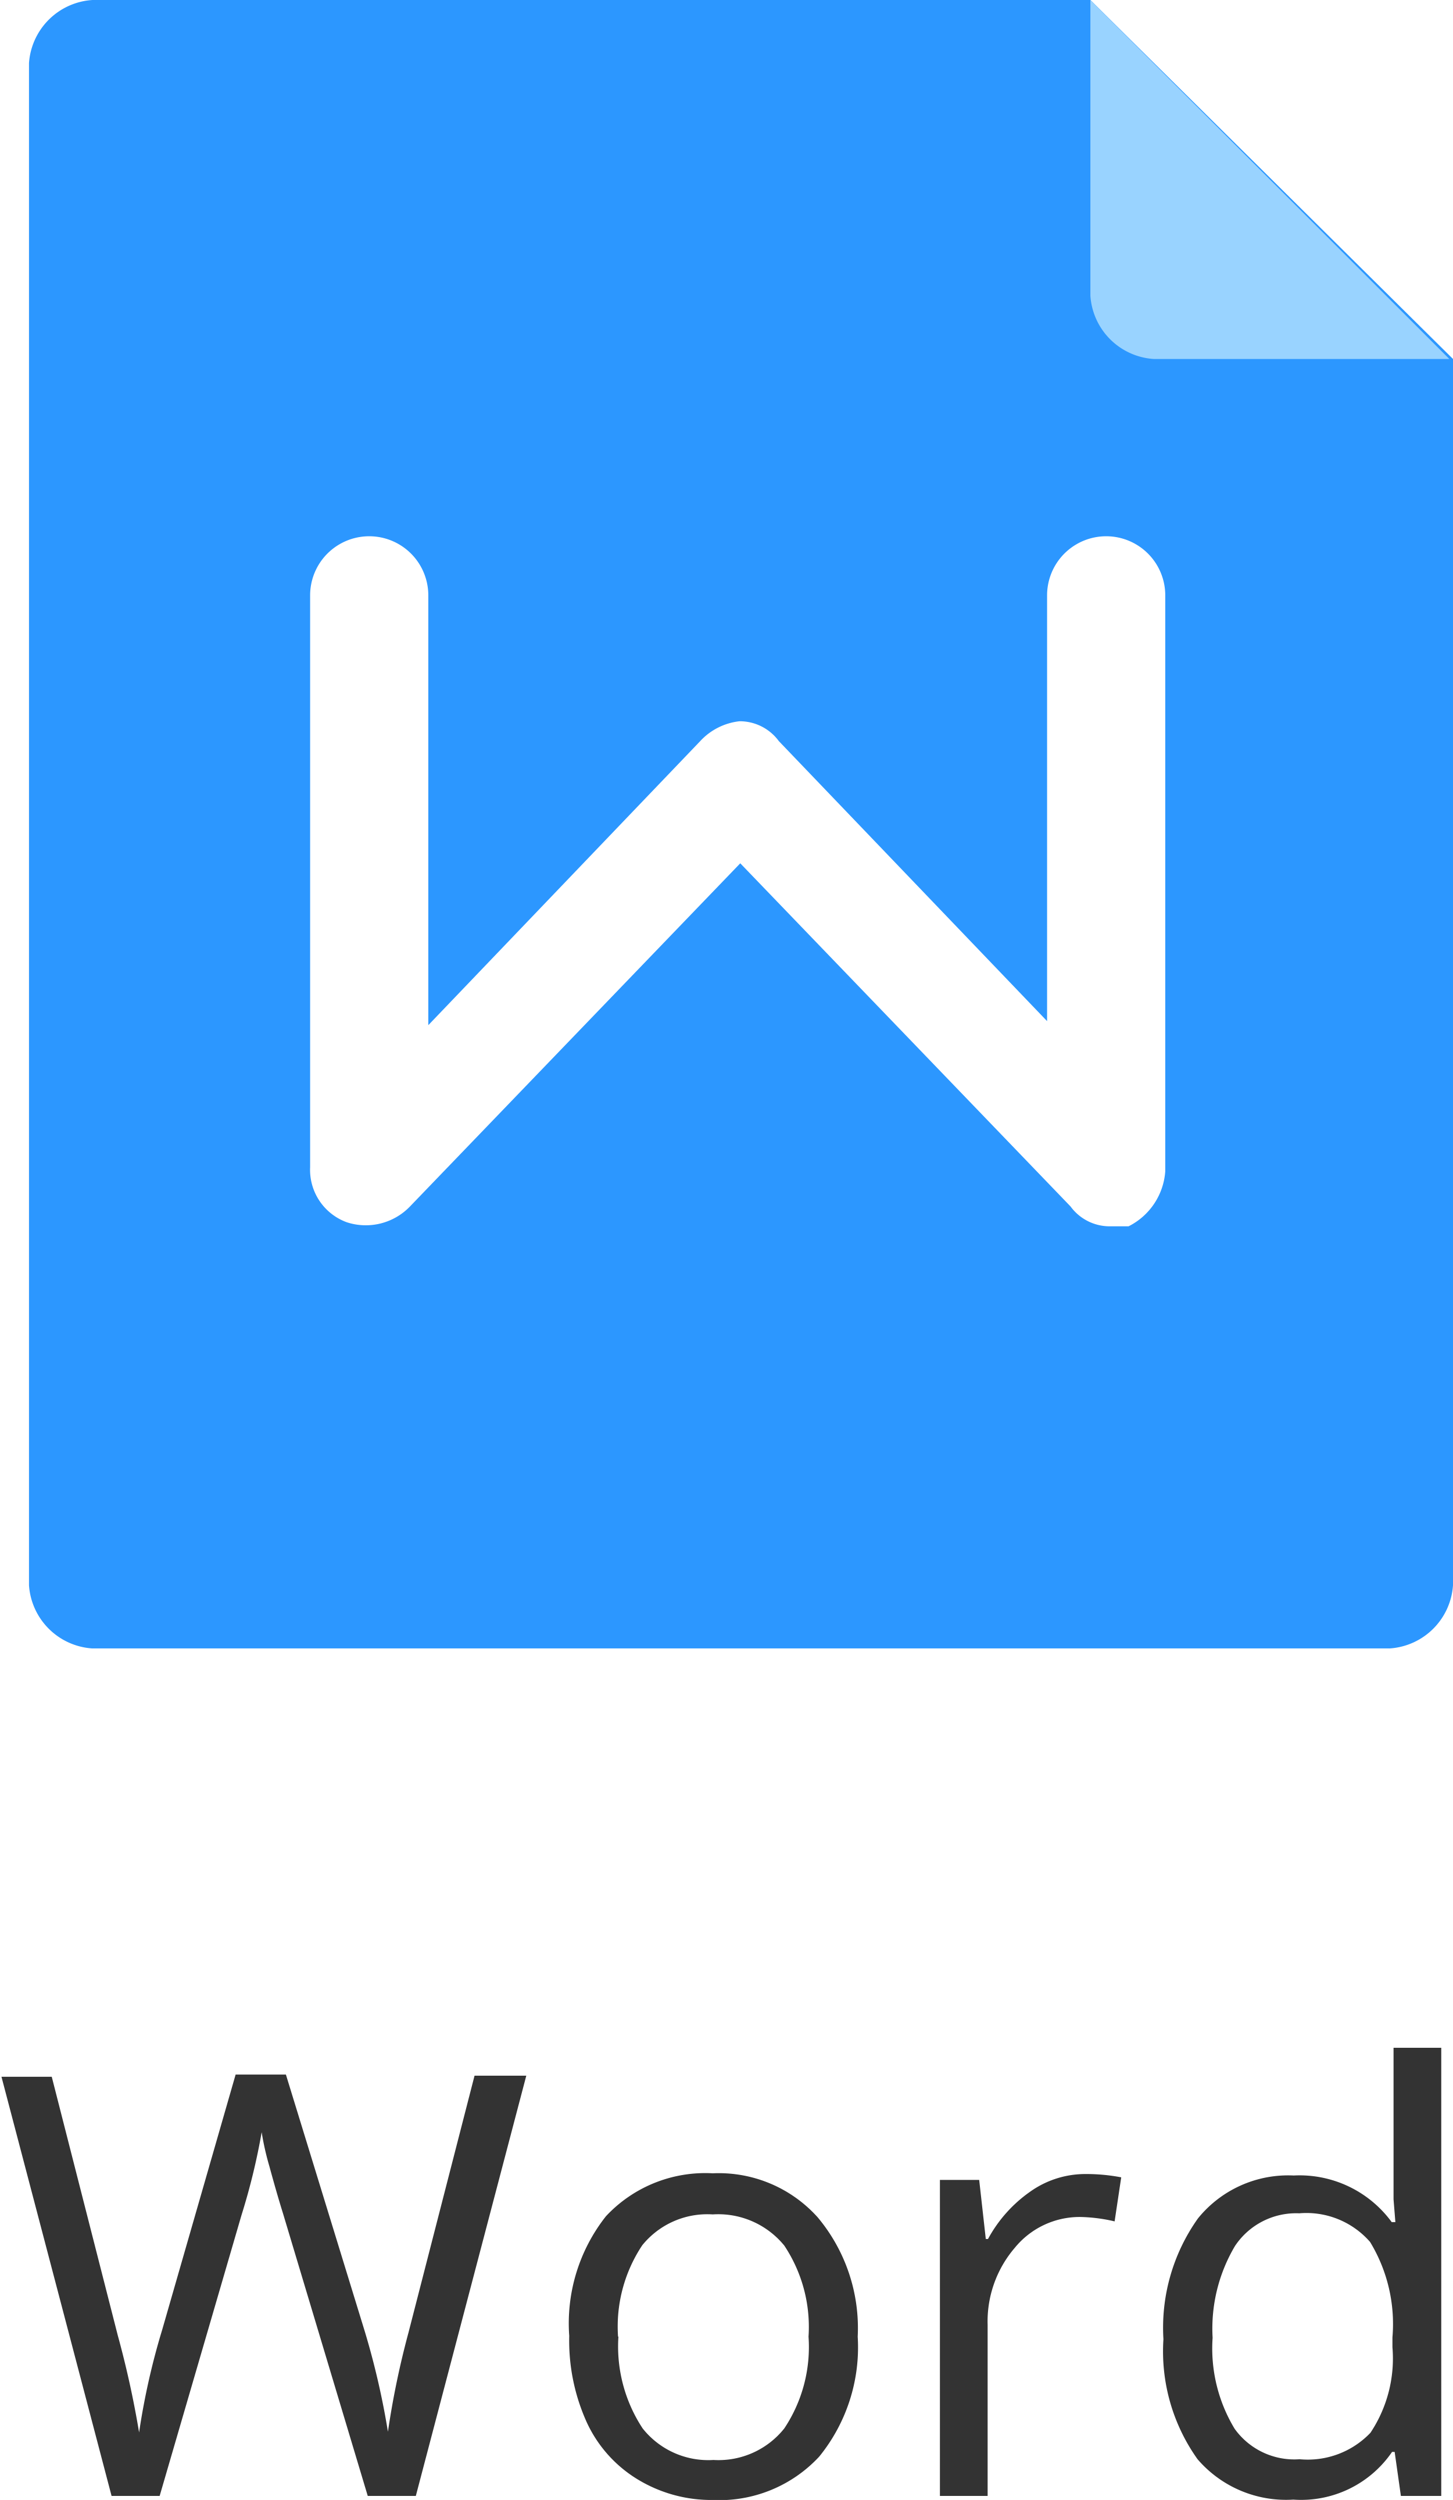
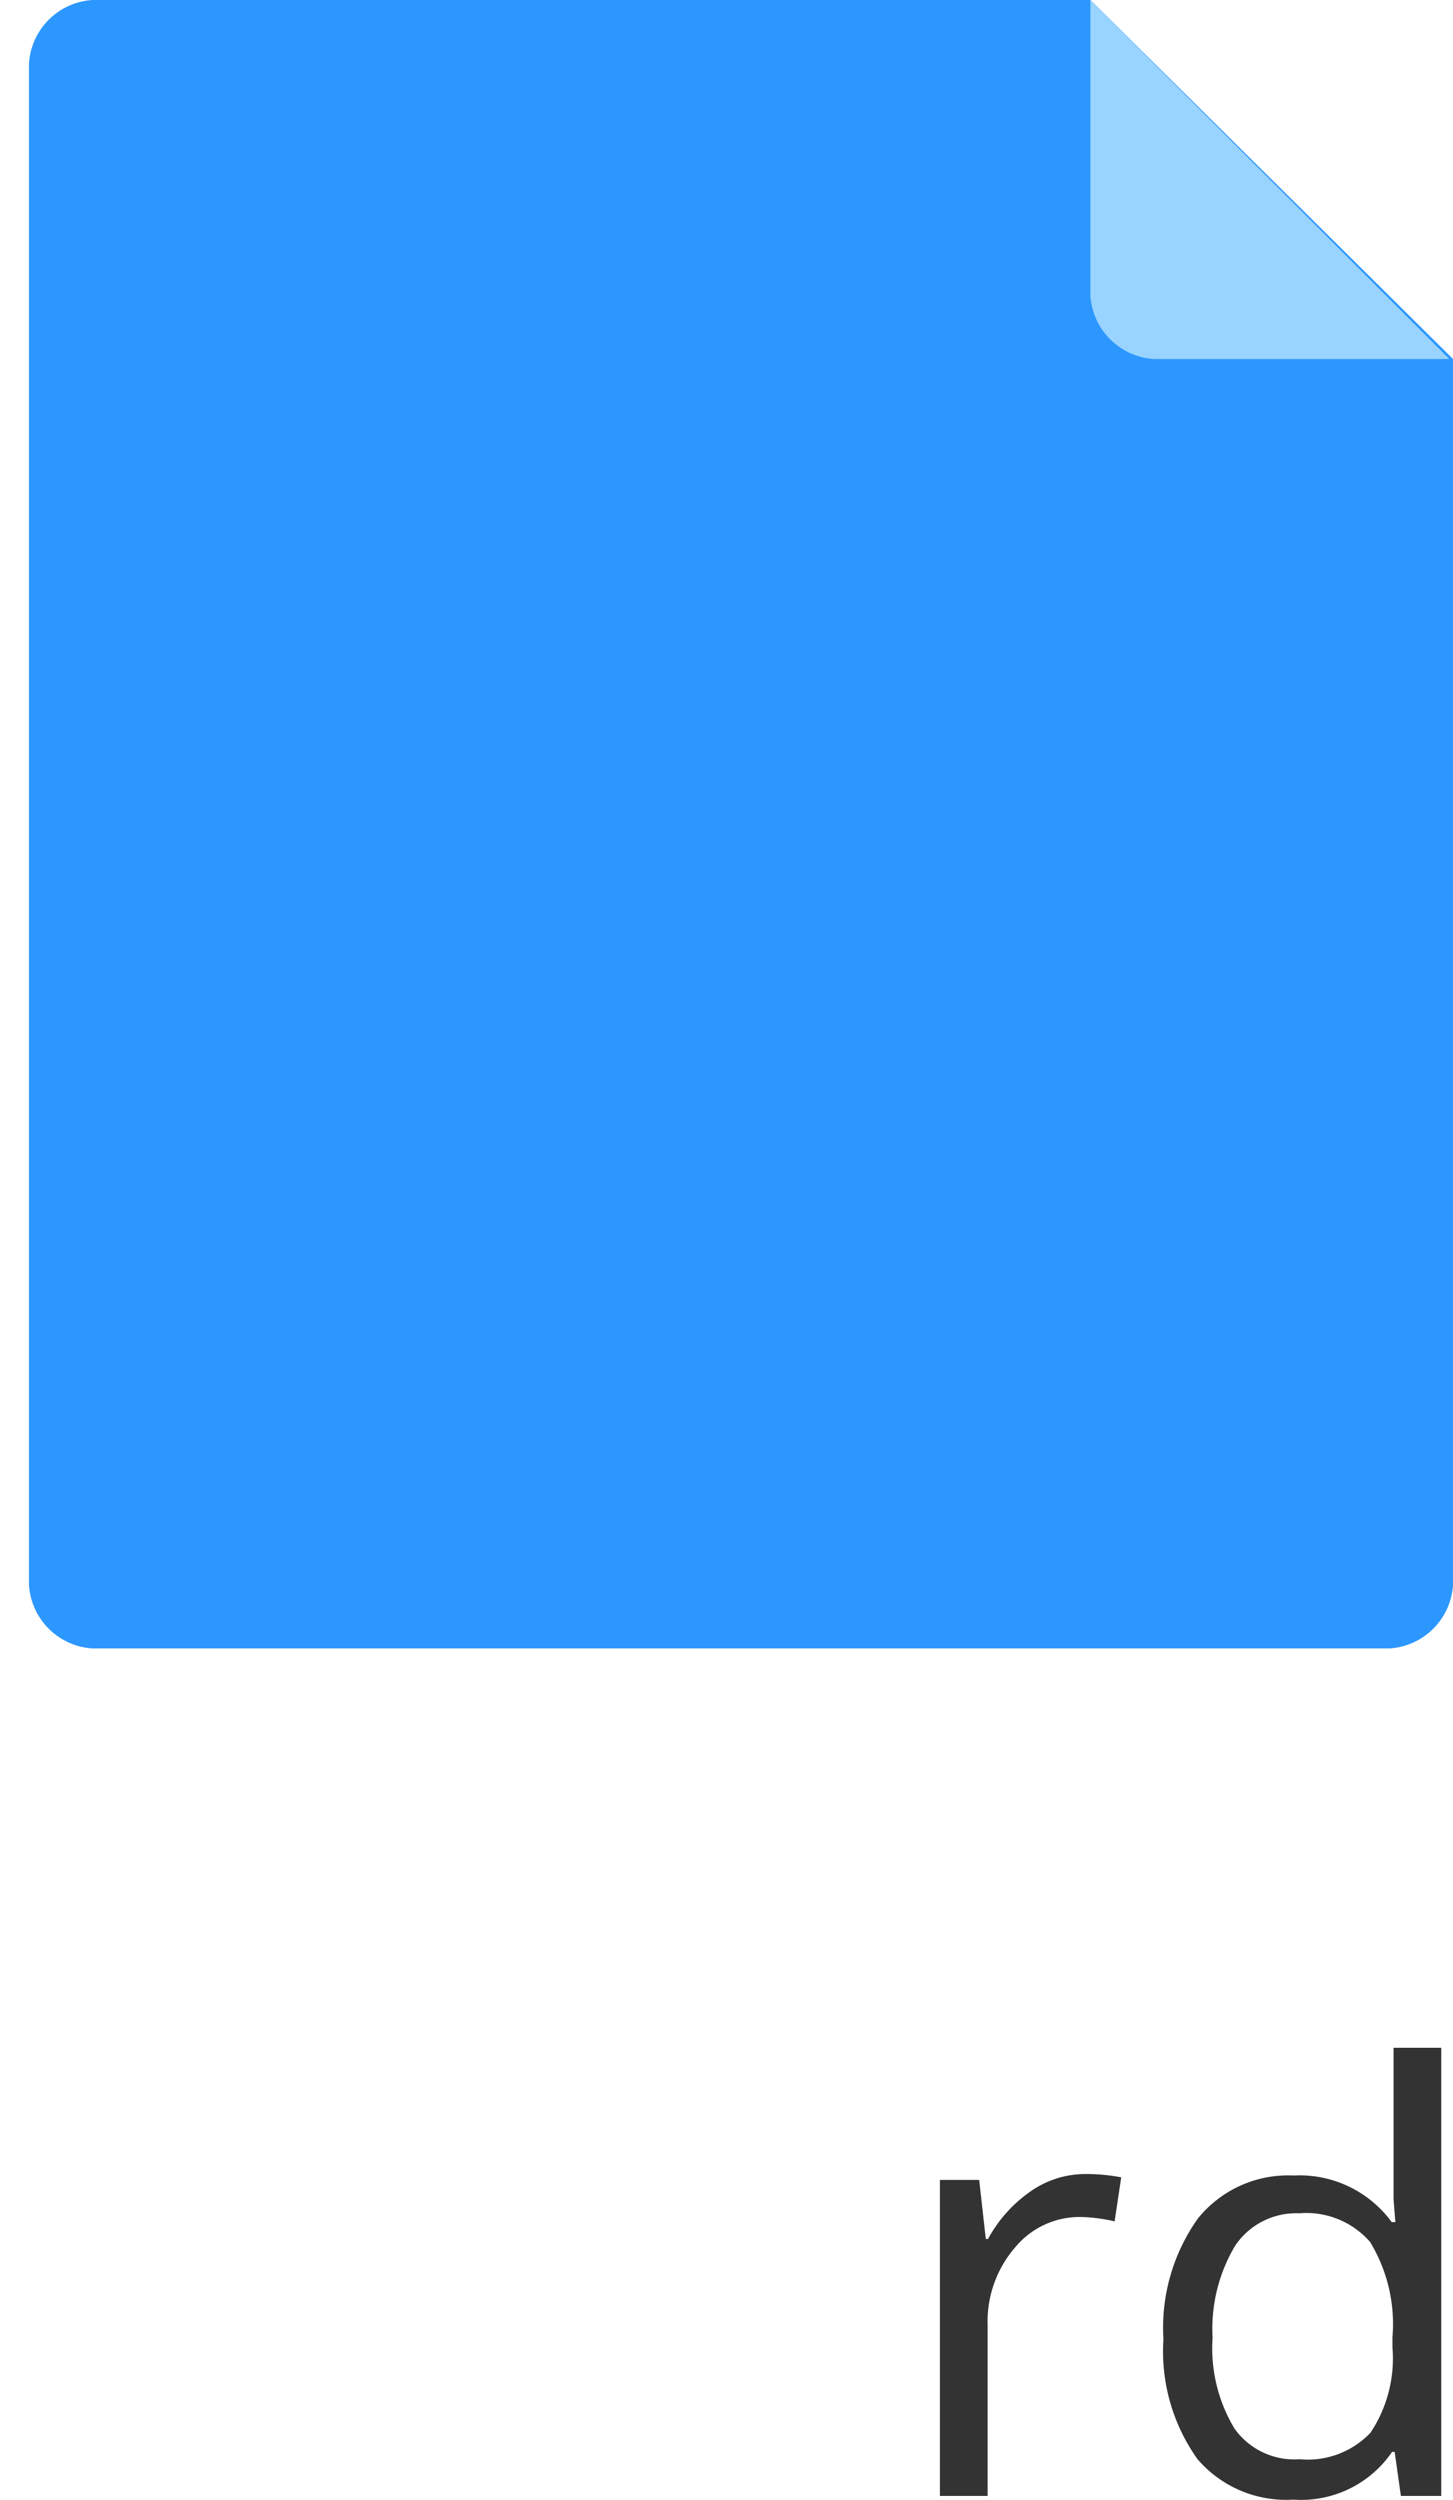
<svg xmlns="http://www.w3.org/2000/svg" viewBox="0 0 39.59 68.11">
  <defs>
    <style>.\35 bd724f9-2133-4e61-a2db-6645a9606ca4{fill:#2c97ff;}.b89e7a4e-41f9-43c4-b1cf-d2c27d238a69{fill:#99d3ff;}.\39 2465032-25b6-4d80-9bf1-57a220a66453{fill:#fff;}.\39 59132fd-6f80-41d6-8d65-5c55aa6f92e0{fill:#333;}</style>
  </defs>
  <title>doc-word</title>
  <g id="e20bcba0-91ba-4cea-8f3f-e2cf270fb73f" data-name="图层 2">
    <g id="a234e4f4-fe32-4c36-b545-54972d169666" data-name="图层 1">
      <path class="5bd724f9-2133-4e61-a2db-6645a9606ca4" d="M2.73,0A1.85,1.85,0,0,0,1,1.72V43.19a1.85,1.85,0,0,0,1.72,1.72H38.08a1.85,1.85,0,0,0,1.72-1.72V9.78L29.92,0Z" transform="translate(-0.21)" />
      <path class="b89e7a4e-41f9-43c4-b1cf-d2c27d238a69" d="M29.92,0V8.06a1.85,1.85,0,0,0,1.72,1.72h8.06Z" transform="translate(-0.21)" />
-       <path class="92465032-25b6-4d80-9bf1-57a220a66453" d="M30.45,33.41a1.32,1.32,0,0,1-1.07-.54l-9-9.35-9,9.35a1.67,1.67,0,0,1-1.72.43,1.52,1.52,0,0,1-1-1.5V16.22a1.61,1.61,0,0,1,3.22,0V27.93l7.41-7.74a1.71,1.71,0,0,1,1.07-.54,1.32,1.32,0,0,1,1.07.54l7.31,7.63V16.22a1.61,1.61,0,1,1,3.22,0V31.91a1.82,1.82,0,0,1-1,1.5h-.54Z" transform="translate(-0.21)" />
-       <path class="959132fd-6f80-41d6-8d65-5c55aa6f92e0" d="M11.54,68H10.23L7.92,60.3q-.16-.51-.37-1.28a7.33,7.33,0,0,1-.21-.93,17.72,17.72,0,0,1-.55,2.26L4.56,68H3.25l-3-11.42H1.62l1.8,7.05A26.15,26.15,0,0,1,4,66.27a19.36,19.36,0,0,1,.63-2.8l2-6.95H8l2.15,7a21.32,21.32,0,0,1,.63,2.73,23.3,23.3,0,0,1,.56-2.7l1.8-7h1.41Z" transform="translate(-0.21)" />
-       <path class="959132fd-6f80-41d6-8d65-5c55aa6f92e0" d="M23.58,63.66a4.72,4.72,0,0,1-1.05,3.27,3.71,3.71,0,0,1-2.91,1.18,3.86,3.86,0,0,1-2-.54A3.56,3.56,0,0,1,16.2,66a5.39,5.39,0,0,1-.48-2.36,4.71,4.71,0,0,1,1-3.26,3.7,3.7,0,0,1,2.91-1.17,3.62,3.62,0,0,1,2.86,1.2A4.7,4.7,0,0,1,23.58,63.66Zm-6.52,0a4.06,4.06,0,0,0,.66,2.5,2.28,2.28,0,0,0,1.93.86,2.29,2.29,0,0,0,1.93-.86,4,4,0,0,0,.66-2.5,4,4,0,0,0-.66-2.48,2.32,2.32,0,0,0-1.95-.85,2.28,2.28,0,0,0-1.92.84A4,4,0,0,0,17.05,63.66Z" transform="translate(-0.21)" />
      <path class="959132fd-6f80-41d6-8d65-5c55aa6f92e0" d="M29.76,59.23a5.07,5.07,0,0,1,1,.09l-.18,1.2a4.42,4.42,0,0,0-.94-.12,2.28,2.28,0,0,0-1.78.84,3.08,3.08,0,0,0-.74,2.1V68h-1.3V59.39h1.07L27.07,61h.06a3.75,3.75,0,0,1,1.15-1.29A2.59,2.59,0,0,1,29.76,59.23Z" transform="translate(-0.21)" />
      <path class="959132fd-6f80-41d6-8d65-5c55aa6f92e0" d="M38.21,66.8h-.07a3,3,0,0,1-2.69,1.3A3.18,3.18,0,0,1,32.84,67a5.06,5.06,0,0,1-.93-3.27,5.14,5.14,0,0,1,.94-3.29,3.16,3.16,0,0,1,2.61-1.17,3.11,3.11,0,0,1,2.67,1.27h.1l-.05-.62,0-.6V55.79h1.3V68H38.38ZM35.62,67a2.36,2.36,0,0,0,1.93-.72,3.65,3.65,0,0,0,.6-2.33v-.27a4.3,4.3,0,0,0-.61-2.6,2.3,2.3,0,0,0-1.93-.78,2,2,0,0,0-1.75.89,4.41,4.41,0,0,0-.61,2.5,4.23,4.23,0,0,0,.6,2.48A2,2,0,0,0,35.62,67Z" transform="translate(-0.21)" />
    </g>
  </g>
</svg>